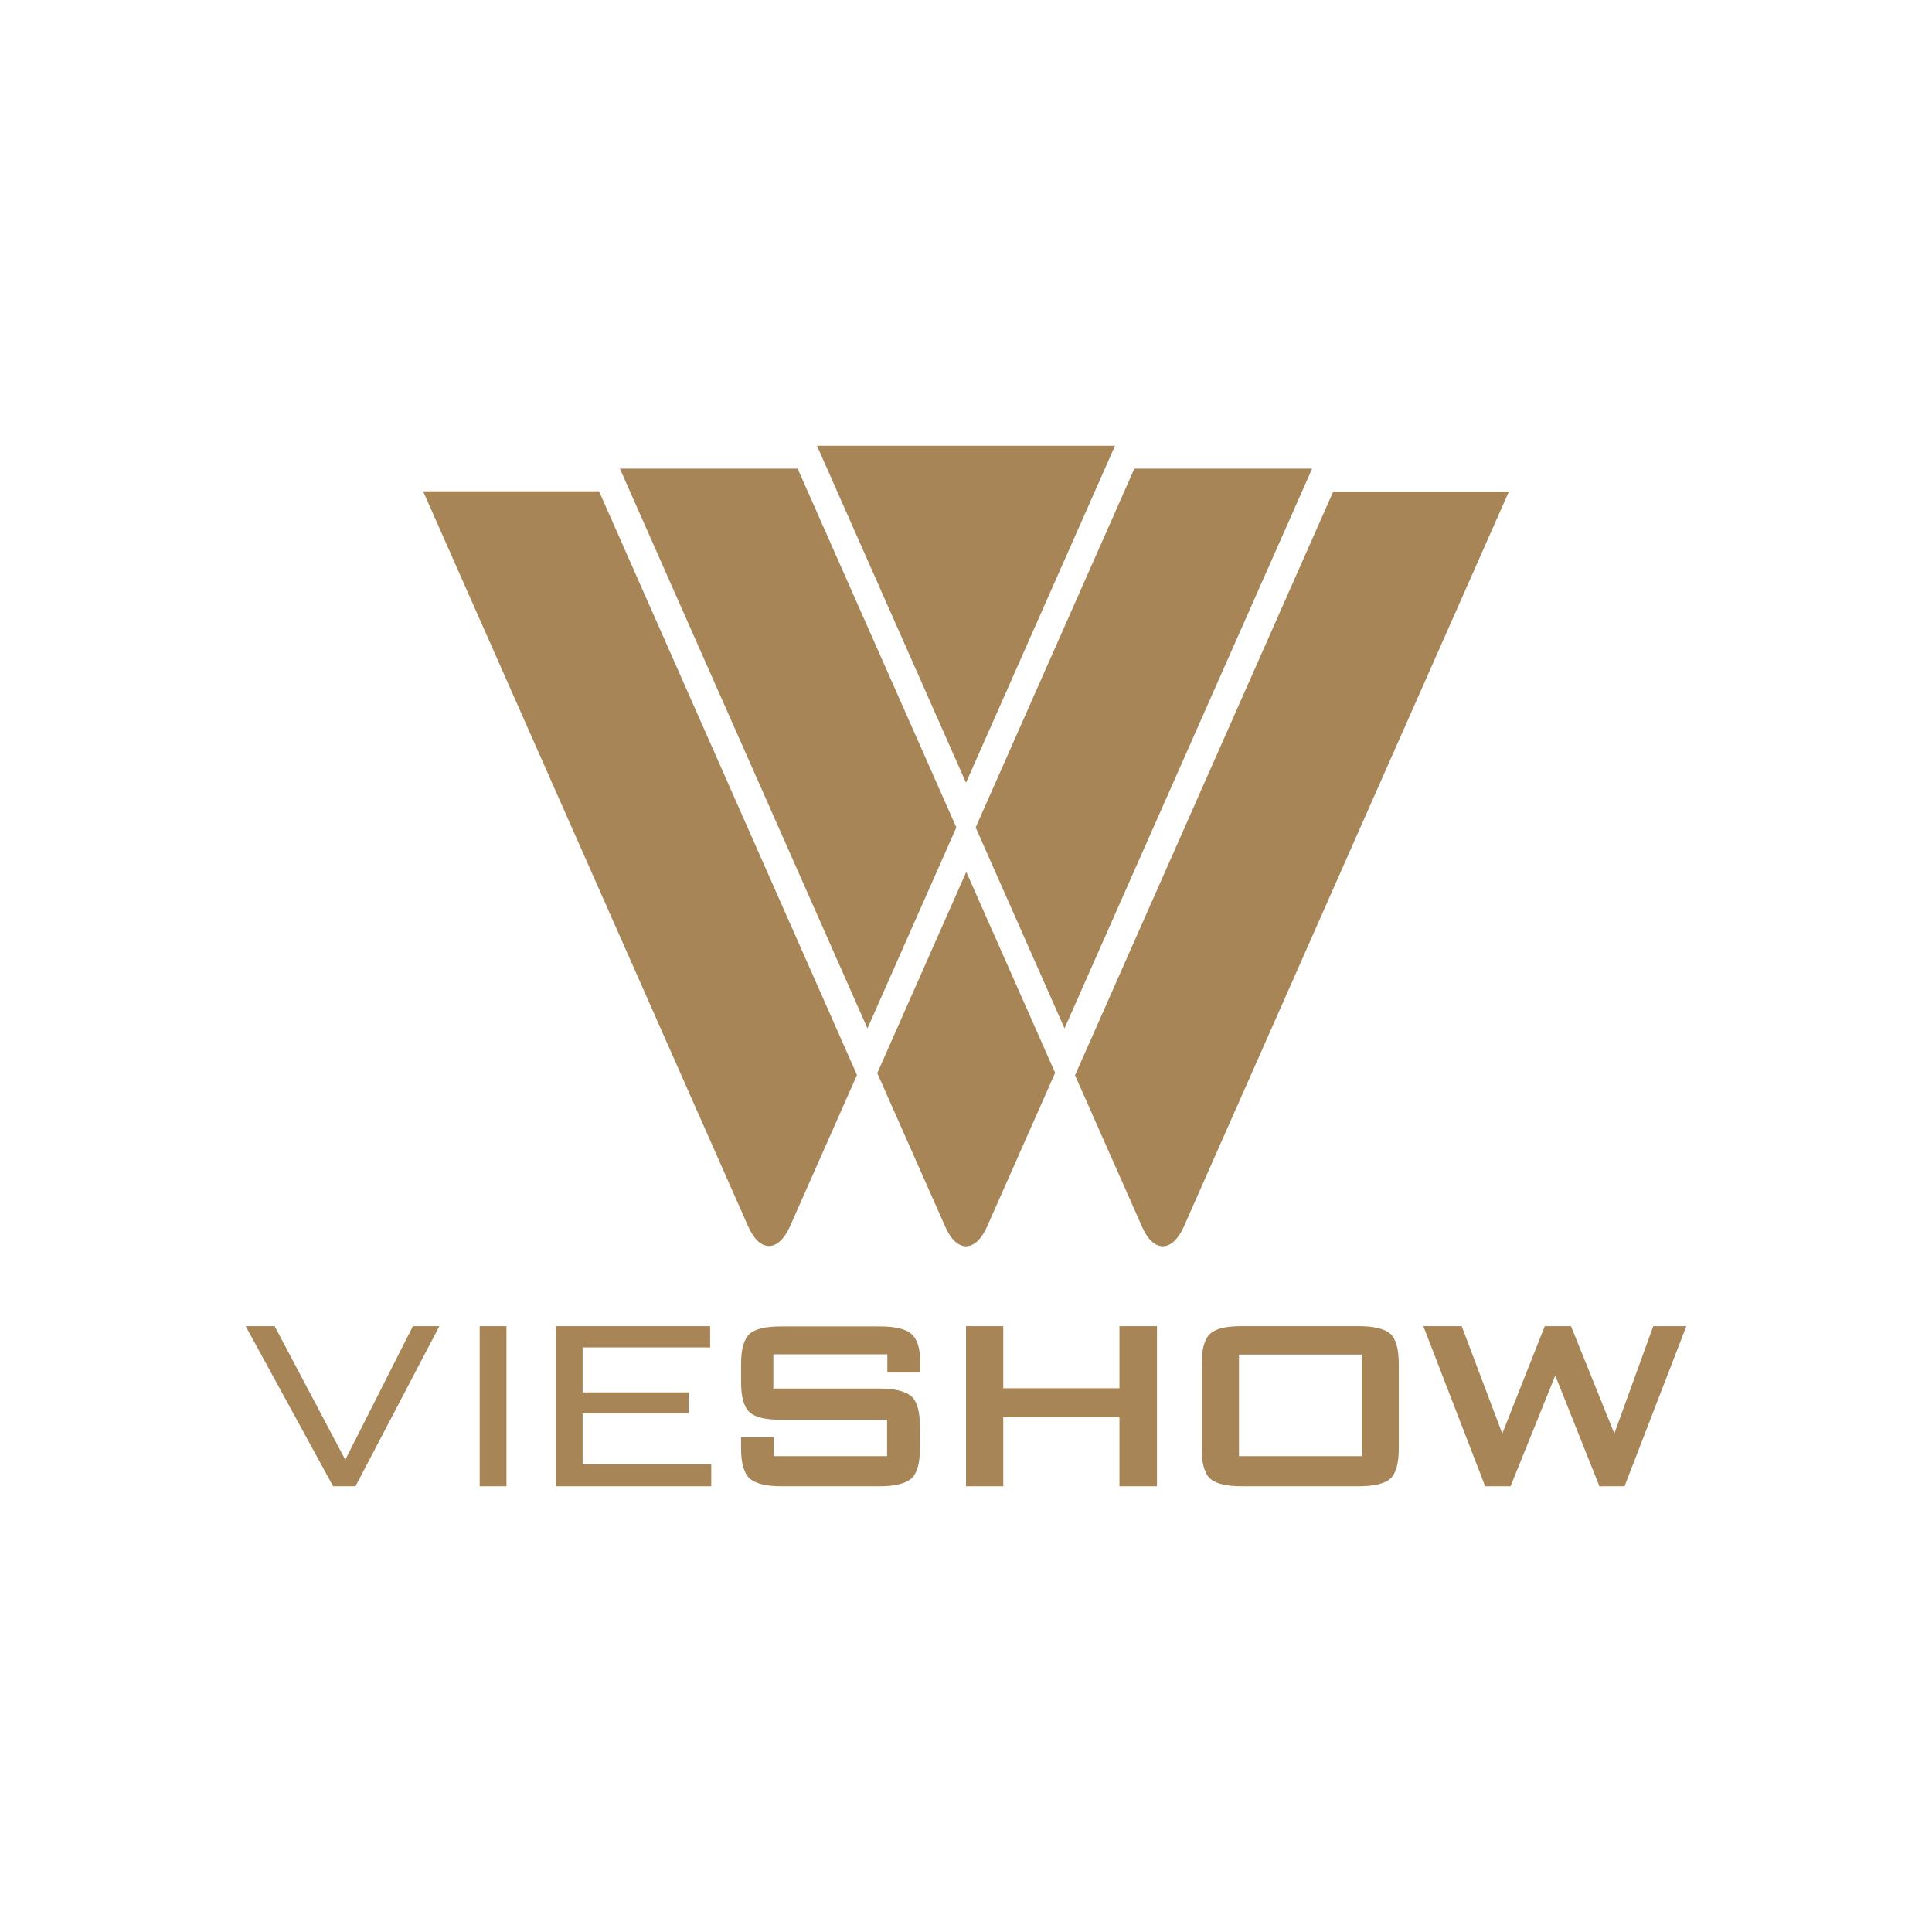
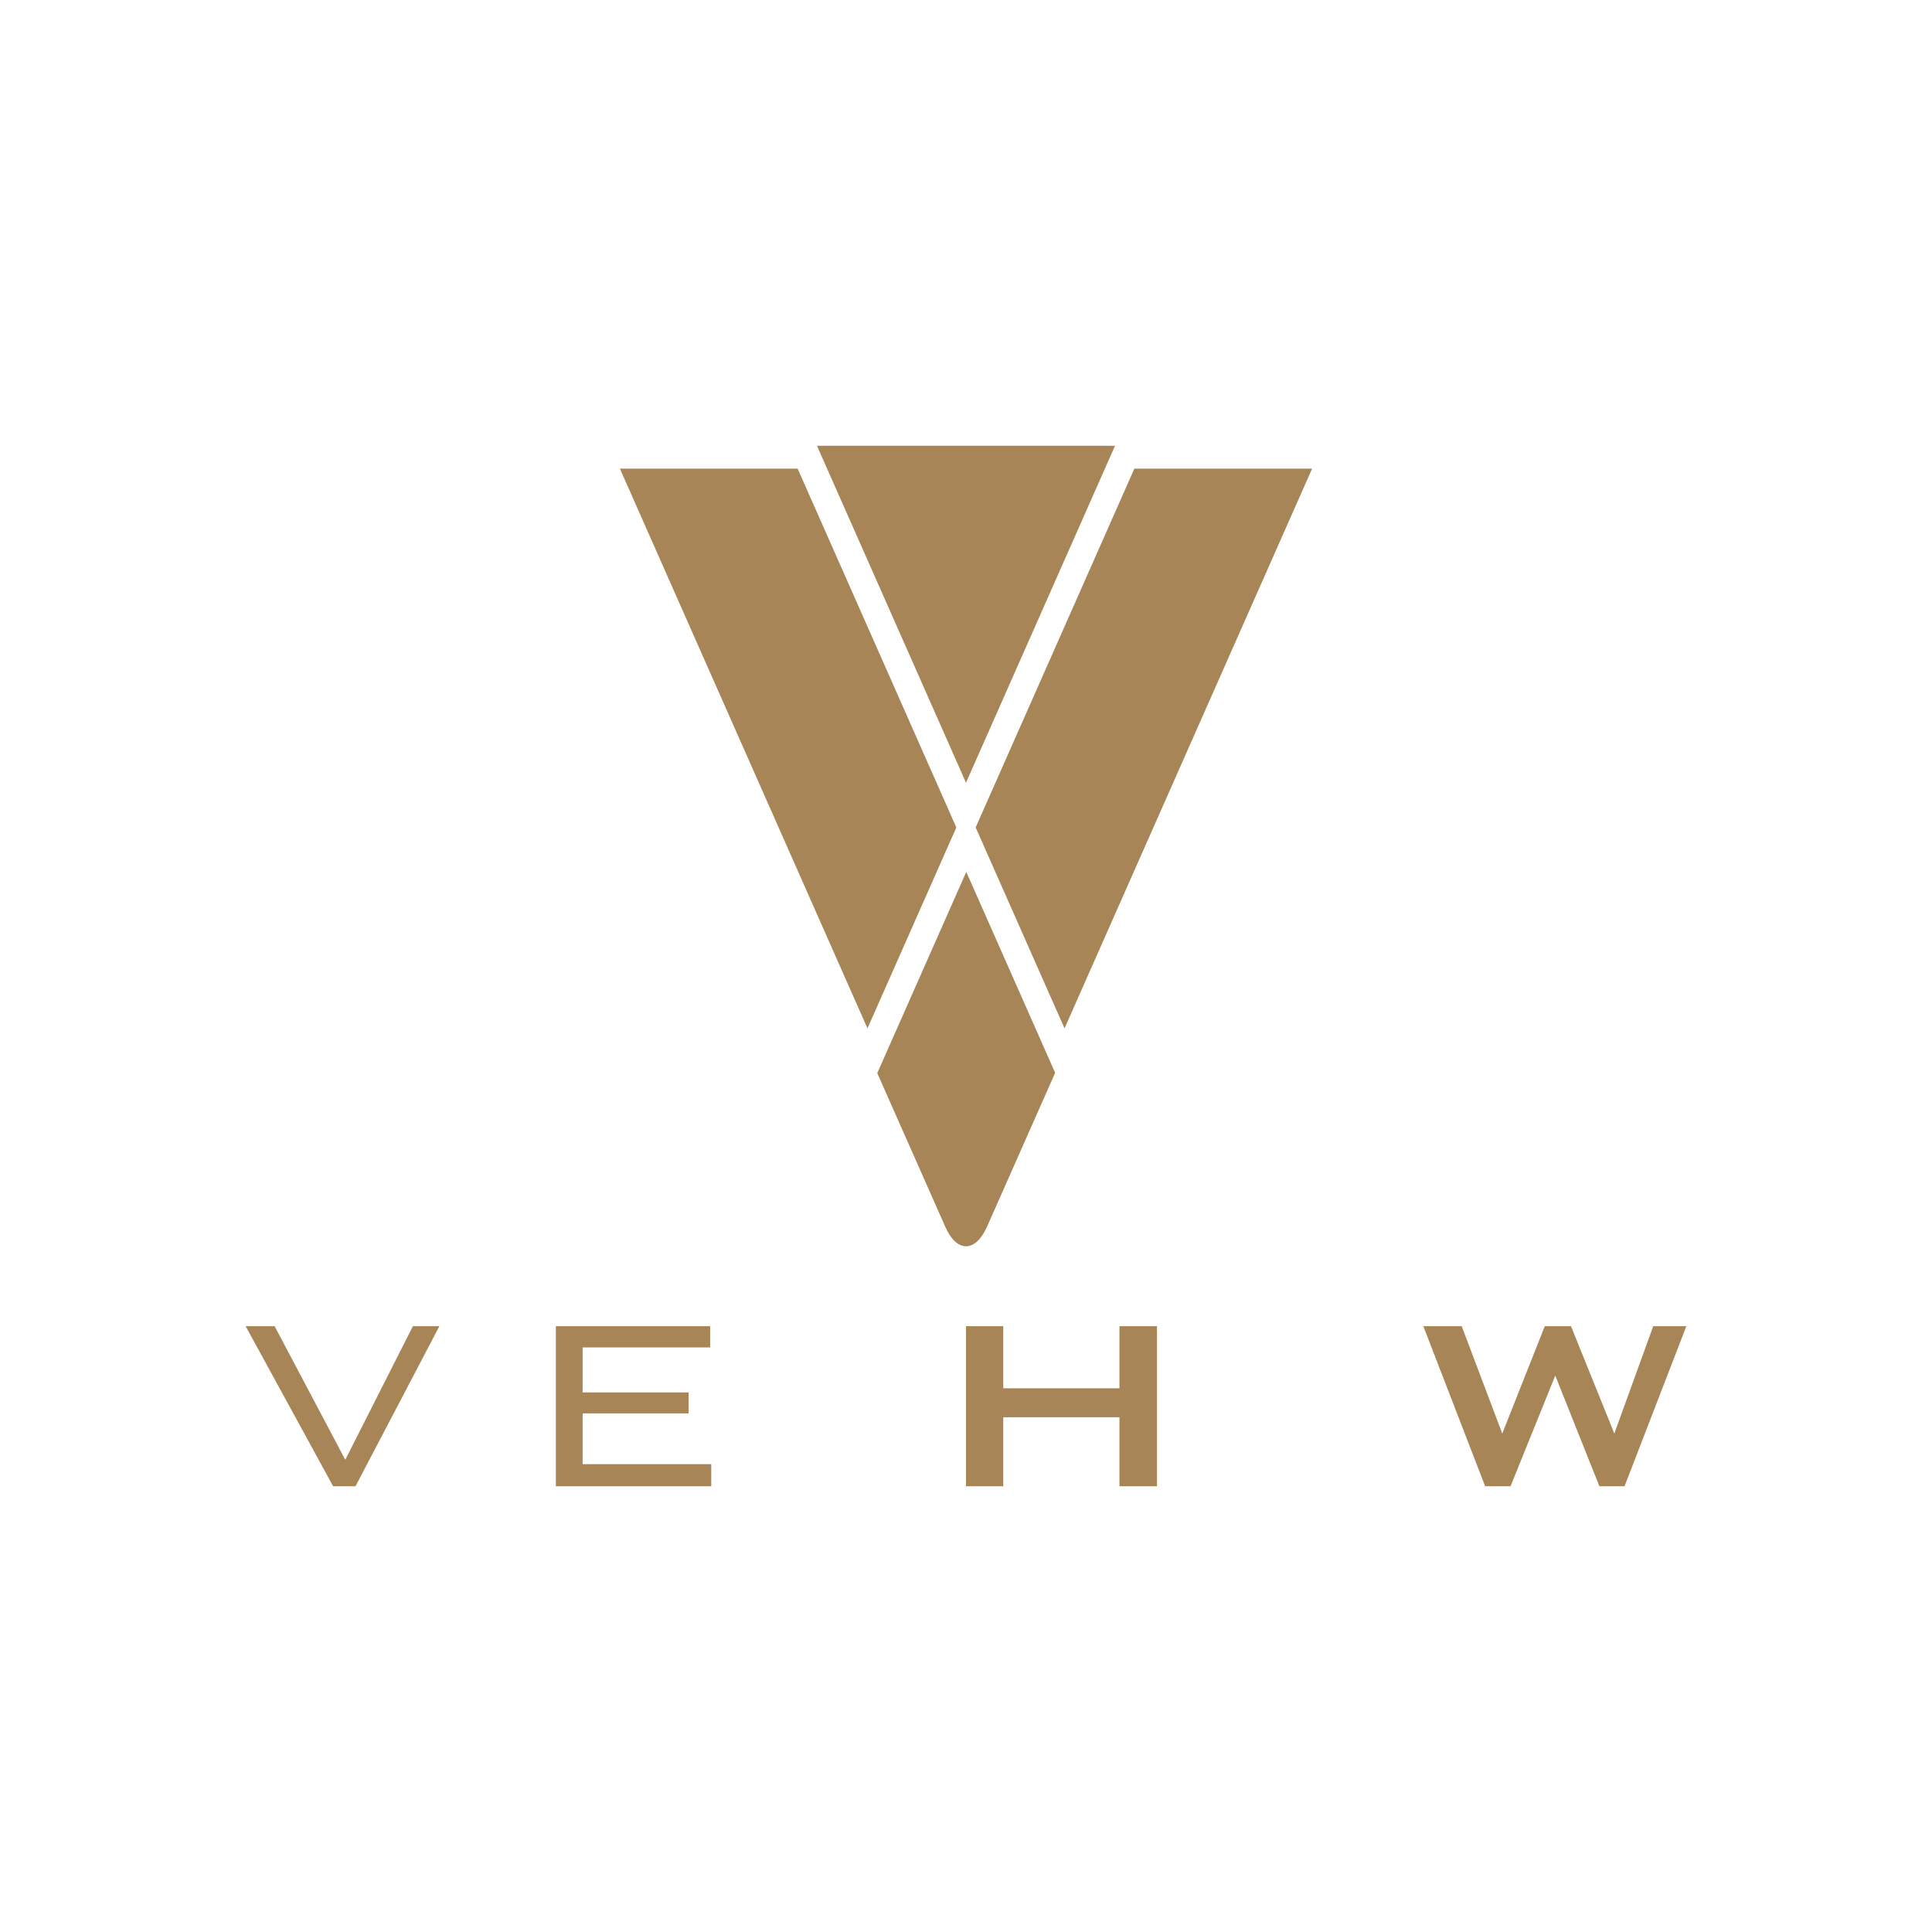
<svg xmlns="http://www.w3.org/2000/svg" id="Layer_1" data-name="Layer 1" viewBox="0 0 70 70">
  <defs>
    <style>
      .cls-1 {
        fill: #a88556;
      }

      .cls-2 {
        fill: #2e3192;
        fill-rule: evenodd;
        opacity: 0;
      }
    </style>
  </defs>
  <polygon class="cls-2" points="-8.75 -8.75 78.75 -8.75 78.75 78.75 -8.75 78.75 -8.75 -8.75 -8.75 -8.75" />
  <g>
    <g>
      <path class="cls-1" d="m12.07,53.85l-3.17-5.8h1.05l2.56,4.84,2.45-4.84h.96l-3.04,5.8h-.81Z" />
-       <path class="cls-1" d="m17.38,53.85v-5.8h.97v5.8h-.97Z" />
      <path class="cls-1" d="m20.14,53.85v-5.8h5.59v.77h-4.62v1.63h3.84v.76h-3.84v1.84h4.66v.8h-5.63Z" />
-       <path class="cls-1" d="m32.13,49.07h-4.11v1.24h3.86c.55,0,.93.1,1.14.28.21.19.31.55.31,1.09v.8c0,.54-.1.9-.31,1.09-.21.18-.59.28-1.14.28h-3.58c-.55,0-.93-.1-1.14-.28-.2-.19-.31-.55-.31-1.09v-.41h1.19v.69h4.1v-1.32h-3.86c-.55,0-.93-.09-1.13-.28-.2-.19-.3-.55-.3-1.09v-.64c0-.54.1-.9.3-1.09.2-.19.58-.28,1.14-.28h3.61c.53,0,.91.09,1.12.27.21.18.32.52.32,1v.4h-1.19s0-.66,0-.66Z" />
      <path class="cls-1" d="m35,53.85v-5.8h1.35v2.25h4.21v-2.25h1.36v5.8h-1.36v-2.5h-4.21v2.5h-1.35Z" />
-       <path class="cls-1" d="m43.54,49.42c0-.54.1-.9.3-1.09.2-.19.58-.28,1.13-.28h4.27c.56,0,.93.1,1.14.28.2.19.3.55.3,1.09v3.06c0,.54-.1.9-.3,1.09-.2.18-.58.28-1.14.28h-4.27c-.55,0-.93-.1-1.13-.28-.2-.19-.3-.55-.3-1.09v-3.06Zm1.35,3.34h4.45v-3.68h-4.45v3.68Z" />
      <path class="cls-1" d="m53.81,53.85l-2.24-5.8h1.39l1.47,3.89,1.54-3.89h.95l1.57,3.89,1.41-3.89h1.2l-2.24,5.8h-.91l-1.6-4.01-1.62,4.01h-.93Z" />
    </g>
    <g>
      <path class="cls-1" d="m31.78,38.87l2.47,5.58c.41.94,1.09.94,1.51,0l2.47-5.58-3.22-7.28-3.22,7.28Z" />
-       <path class="cls-1" d="m21.69,17.8h-6.36l11.78,26.64c.41.94,1.09.94,1.51,0l2.43-5.49-9.35-21.16Z" />
      <polygon class="cls-1" points="40.4 16.15 29.6 16.15 35 28.36 40.4 16.15" />
      <polygon class="cls-1" points="41.1 16.98 35.35 29.98 38.57 37.26 47.54 16.98 41.1 16.98" />
      <polygon class="cls-1" points="28.9 16.98 22.46 16.98 31.43 37.26 34.65 29.98 28.9 16.98" />
-       <path class="cls-1" d="m48.31,17.8l-9.36,21.16,2.43,5.49c.41.94,1.09.94,1.51,0l11.78-26.64h-6.36Z" />
    </g>
  </g>
</svg>